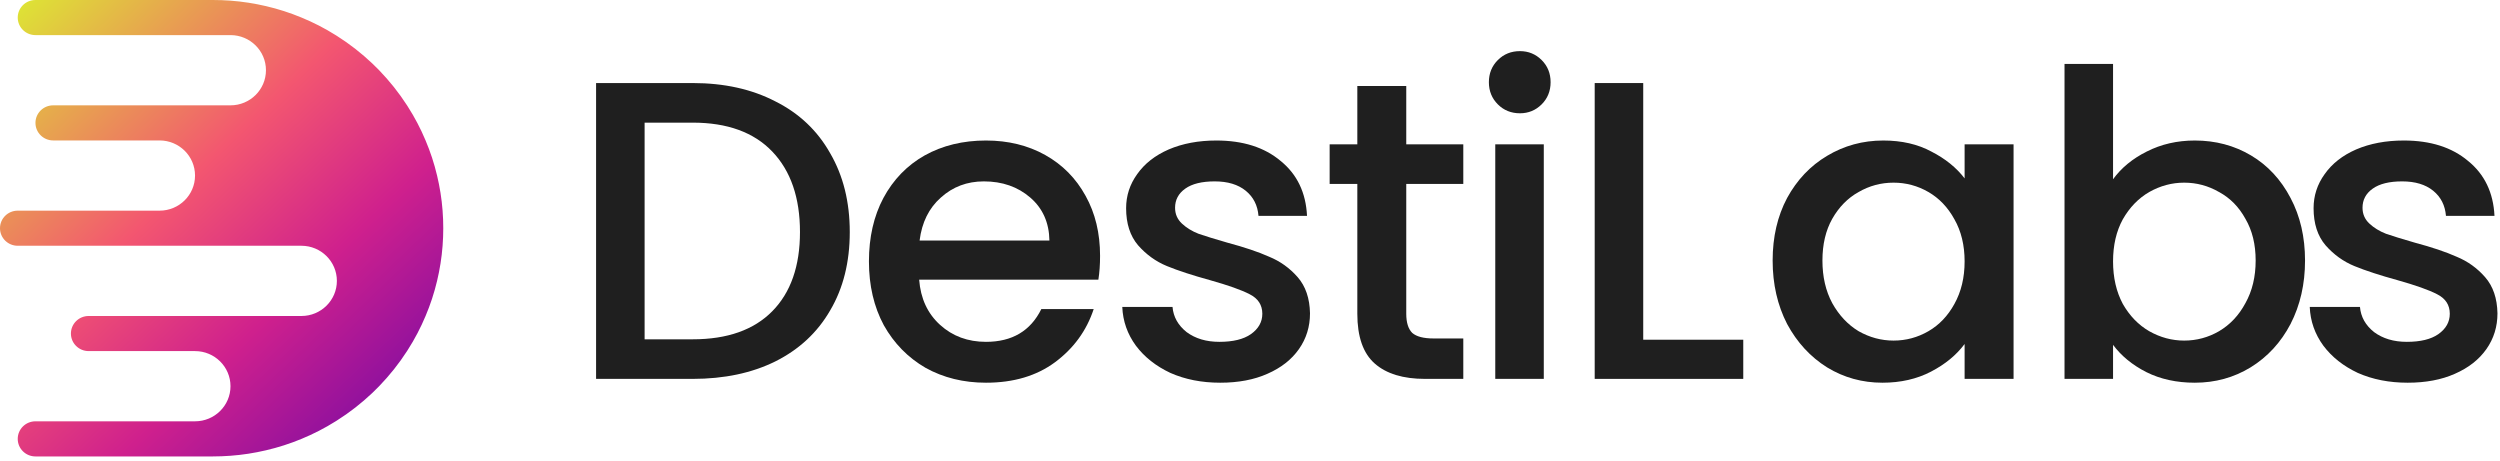
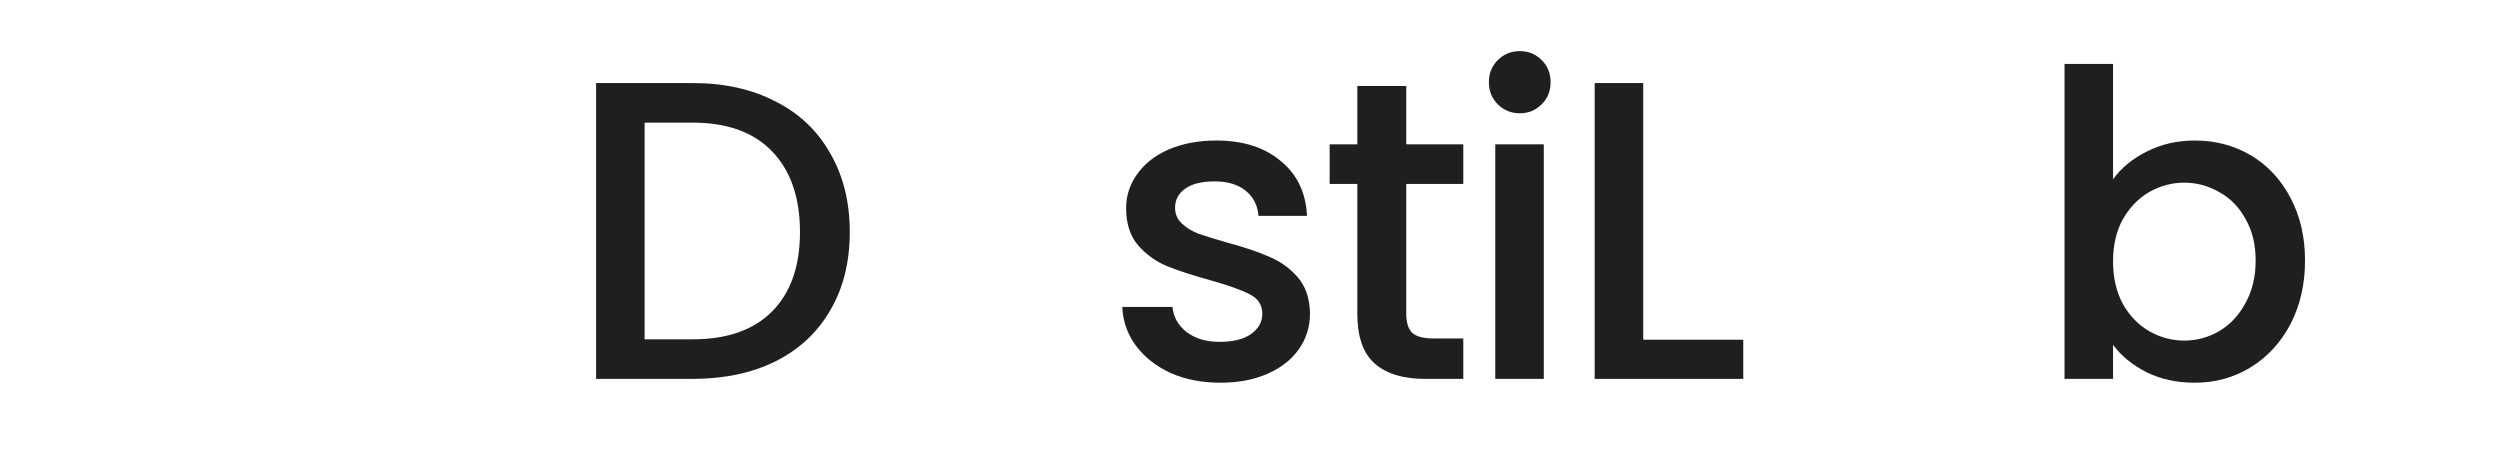
<svg xmlns="http://www.w3.org/2000/svg" width="141" height="26" viewBox="0 0 141 26" fill="none">
-   <path d="M25 12.871C25 13.206 24.987 13.536 24.962 13.861C24.911 14.539 24.804 15.199 24.651 15.842C24.489 16.526 24.271 17.188 24.002 17.822C23.722 18.491 23.387 19.129 23 19.732C22.987 19.756 22.971 19.78 22.956 19.802C22.498 20.513 21.969 21.175 21.382 21.782C21.258 21.91 21.129 22.037 21 22.161C20.387 22.741 19.718 23.265 19 23.718C18.978 23.734 18.953 23.749 18.929 23.762C18.32 24.145 17.676 24.477 17 24.755C16.36 25.021 15.691 25.236 15 25.397C14.351 25.549 13.684 25.655 13 25.705C12.671 25.729 12.338 25.743 12 25.743H2C1.447 25.743 1 25.3 1 24.753C1 24.205 1.447 23.762 2 23.762H11C12.104 23.762 13 22.876 13 21.782C13 20.689 12.104 19.802 11 19.802H5C4.447 19.802 4 19.36 4 18.812C4 18.264 4.447 17.822 5 17.822H17C18.104 17.822 19 16.935 19 15.842C19 14.748 18.104 13.861 17 13.861H1C0.447 13.861 0 13.419 0 12.871C0 12.323 0.447 11.881 1 11.881H9C10.104 11.881 11 10.995 11 9.901C11 8.807 10.104 7.921 9 7.921H3C2.447 7.921 2 7.479 2 6.931C2 6.383 2.447 5.941 3 5.941H13C14.104 5.941 15 5.054 15 3.96C15 2.867 14.104 1.98 13 1.98H2C1.447 1.98 1 1.538 1 0.99C1 0.442 1.449 0 2 0H12C12.338 0 12.671 0.013 13 0.037C13.684 0.088 14.351 0.194 15 0.345C15.691 0.506 16.36 0.722 17 0.988C17.676 1.265 18.32 1.597 18.929 1.98C18.953 1.993 18.978 2.009 19 2.024C19.718 2.477 20.387 3.001 21 3.582C21.129 3.705 21.258 3.833 21.382 3.96C21.969 4.568 22.498 5.23 22.956 5.941C22.971 5.963 22.987 5.987 23 6.011C23.387 6.614 23.722 7.252 24.002 7.921C24.271 8.555 24.489 9.217 24.651 9.901C24.804 10.543 24.911 11.204 24.962 11.881C24.987 12.207 25 12.537 25 12.871Z" fill="url(#logo_gradient)" />
  <path d="M39.069 4.684C40.845 4.684 42.398 5.028 43.726 5.716C45.071 6.389 46.103 7.365 46.823 8.645C47.559 9.91 47.927 11.39 47.927 13.087C47.927 14.783 47.559 16.256 46.823 17.504C46.103 18.752 45.071 19.713 43.726 20.385C42.398 21.041 40.845 21.369 39.069 21.369H33.619V4.684H39.069ZM39.069 19.137C41.021 19.137 42.518 18.608 43.558 17.552C44.598 16.496 45.119 15.007 45.119 13.087C45.119 11.15 44.598 9.638 43.558 8.549C42.518 7.461 41.021 6.917 39.069 6.917H36.356V19.137H39.069Z" fill="#1F1F1F" />
-   <path d="M62.044 14.431C62.044 14.927 62.012 15.375 61.948 15.775H51.841C51.921 16.832 52.313 17.68 53.017 18.32C53.721 18.96 54.585 19.28 55.61 19.28C57.082 19.28 58.123 18.664 58.731 17.432H61.684C61.283 18.648 60.555 19.649 59.499 20.433C58.459 21.201 57.162 21.585 55.61 21.585C54.345 21.585 53.209 21.305 52.201 20.745C51.208 20.169 50.424 19.369 49.848 18.344C49.288 17.304 49.008 16.104 49.008 14.743C49.008 13.383 49.28 12.19 49.824 11.166C50.384 10.126 51.16 9.325 52.153 8.765C53.161 8.205 54.313 7.925 55.61 7.925C56.858 7.925 57.97 8.197 58.947 8.741C59.923 9.286 60.683 10.054 61.227 11.046C61.772 12.022 62.044 13.151 62.044 14.431ZM59.187 13.567C59.171 12.559 58.811 11.75 58.107 11.142C57.402 10.534 56.53 10.23 55.49 10.23C54.545 10.23 53.737 10.534 53.065 11.142C52.393 11.734 51.993 12.543 51.865 13.567H59.187Z" fill="#1F1F1F" />
  <path d="M68.819 21.585C67.778 21.585 66.842 21.401 66.01 21.033C65.193 20.649 64.545 20.137 64.065 19.497C63.585 18.84 63.329 18.112 63.297 17.312H66.13C66.178 17.872 66.442 18.344 66.922 18.728C67.418 19.096 68.034 19.28 68.771 19.28C69.539 19.28 70.131 19.137 70.547 18.848C70.979 18.544 71.195 18.16 71.195 17.696C71.195 17.2 70.955 16.832 70.475 16.592C70.011 16.352 69.267 16.088 68.242 15.8C67.25 15.527 66.442 15.263 65.818 15.007C65.193 14.751 64.649 14.359 64.185 13.831C63.737 13.303 63.513 12.607 63.513 11.742C63.513 11.038 63.721 10.398 64.137 9.822C64.553 9.229 65.145 8.765 65.914 8.429C66.698 8.093 67.594 7.925 68.602 7.925C70.107 7.925 71.315 8.309 72.228 9.078C73.156 9.83 73.652 10.862 73.716 12.174H70.979C70.931 11.582 70.691 11.11 70.259 10.758C69.827 10.406 69.243 10.23 68.506 10.23C67.786 10.23 67.234 10.366 66.85 10.638C66.466 10.91 66.274 11.27 66.274 11.718C66.274 12.07 66.402 12.366 66.658 12.607C66.914 12.847 67.226 13.039 67.594 13.183C67.962 13.311 68.506 13.479 69.227 13.687C70.187 13.943 70.971 14.207 71.579 14.479C72.204 14.735 72.74 15.119 73.188 15.631C73.636 16.144 73.868 16.824 73.884 17.672C73.884 18.424 73.676 19.096 73.26 19.689C72.844 20.281 72.252 20.745 71.483 21.081C70.731 21.417 69.843 21.585 68.819 21.585Z" fill="#1F1F1F" />
  <path d="M79.313 10.374V17.696C79.313 18.192 79.426 18.552 79.65 18.776C79.89 18.985 80.29 19.089 80.85 19.089H82.53V21.369H80.37C79.137 21.369 78.193 21.081 77.537 20.505C76.881 19.929 76.553 18.993 76.553 17.696V10.374H74.992V8.141H76.553V4.852H79.313V8.141H82.53V10.374H79.313Z" fill="#1F1F1F" />
  <path d="M85.725 6.389C85.229 6.389 84.813 6.221 84.477 5.885C84.141 5.548 83.973 5.132 83.973 4.636C83.973 4.14 84.141 3.724 84.477 3.388C84.813 3.052 85.229 2.884 85.725 2.884C86.205 2.884 86.613 3.052 86.95 3.388C87.286 3.724 87.454 4.14 87.454 4.636C87.454 5.132 87.286 5.548 86.95 5.885C86.613 6.221 86.205 6.389 85.725 6.389ZM87.07 8.141V21.369H84.333V8.141H87.07Z" fill="#1F1F1F" />
  <path d="M92.678 19.16H98.32V21.369H89.941V4.684H92.678V19.16Z" fill="#1F1F1F" />
-   <path d="M99.977 14.695C99.977 13.367 100.249 12.19 100.793 11.166C101.353 10.142 102.105 9.35 103.049 8.789C104.01 8.213 105.066 7.925 106.218 7.925C107.259 7.925 108.163 8.133 108.931 8.549C109.715 8.949 110.34 9.454 110.804 10.062V8.141H113.565V21.369H110.804V19.401C110.34 20.025 109.707 20.545 108.907 20.961C108.107 21.377 107.195 21.585 106.17 21.585C105.034 21.585 103.994 21.297 103.049 20.721C102.105 20.129 101.353 19.312 100.793 18.272C100.249 17.216 99.977 16.023 99.977 14.695ZM110.804 14.743C110.804 13.831 110.612 13.039 110.228 12.366C109.86 11.694 109.371 11.182 108.763 10.83C108.155 10.478 107.499 10.302 106.795 10.302C106.09 10.302 105.434 10.478 104.826 10.83C104.218 11.166 103.722 11.67 103.338 12.342C102.969 12.999 102.785 13.783 102.785 14.695C102.785 15.607 102.969 16.408 103.338 17.096C103.722 17.784 104.218 18.312 104.826 18.68C105.45 19.032 106.106 19.209 106.795 19.209C107.499 19.209 108.155 19.032 108.763 18.68C109.371 18.328 109.86 17.816 110.228 17.144C110.612 16.456 110.804 15.655 110.804 14.743Z" fill="#1F1F1F" />
  <path d="M119.176 10.11C119.64 9.47 120.273 8.949 121.073 8.549C121.889 8.133 122.793 7.925 123.786 7.925C124.954 7.925 126.01 8.205 126.955 8.765C127.899 9.325 128.643 10.126 129.187 11.166C129.731 12.19 130.004 13.367 130.004 14.695C130.004 16.023 129.731 17.216 129.187 18.272C128.643 19.312 127.891 20.129 126.931 20.721C125.986 21.297 124.938 21.585 123.786 21.585C122.761 21.585 121.849 21.385 121.049 20.985C120.265 20.585 119.64 20.073 119.176 19.449V21.369H116.439V3.604H119.176V10.11ZM127.219 14.695C127.219 13.783 127.027 12.999 126.643 12.342C126.274 11.67 125.778 11.166 125.154 10.83C124.546 10.478 123.89 10.302 123.185 10.302C122.497 10.302 121.841 10.478 121.217 10.83C120.609 11.182 120.113 11.694 119.728 12.366C119.36 13.039 119.176 13.831 119.176 14.743C119.176 15.655 119.36 16.456 119.728 17.144C120.113 17.816 120.609 18.328 121.217 18.68C121.841 19.032 122.497 19.209 123.185 19.209C123.89 19.209 124.546 19.032 125.154 18.68C125.778 18.312 126.274 17.784 126.643 17.096C127.027 16.408 127.219 15.607 127.219 14.695Z" fill="#1F1F1F" />
-   <path d="M135.791 21.585C134.751 21.585 133.815 21.401 132.982 21.033C132.166 20.649 131.518 20.137 131.038 19.497C130.558 18.84 130.302 18.112 130.27 17.312H133.102C133.15 17.872 133.414 18.344 133.895 18.728C134.391 19.096 135.007 19.28 135.743 19.28C136.511 19.28 137.104 19.137 137.52 18.848C137.952 18.544 138.168 18.16 138.168 17.696C138.168 17.2 137.928 16.832 137.448 16.592C136.984 16.352 136.239 16.088 135.215 15.8C134.223 15.527 133.414 15.263 132.79 15.007C132.166 14.751 131.622 14.359 131.158 13.831C130.71 13.303 130.486 12.607 130.486 11.742C130.486 11.038 130.694 10.398 131.11 9.822C131.526 9.229 132.118 8.765 132.886 8.429C133.671 8.093 134.567 7.925 135.575 7.925C137.08 7.925 138.288 8.309 139.2 9.078C140.128 9.83 140.625 10.862 140.689 12.174H137.952C137.904 11.582 137.664 11.11 137.232 10.758C136.799 10.406 136.215 10.23 135.479 10.23C134.759 10.23 134.207 10.366 133.823 10.638C133.438 10.91 133.246 11.27 133.246 11.718C133.246 12.07 133.374 12.366 133.631 12.607C133.887 12.847 134.199 13.039 134.567 13.183C134.935 13.311 135.479 13.479 136.199 13.687C137.16 13.943 137.944 14.207 138.552 14.479C139.176 14.735 139.712 15.119 140.16 15.631C140.609 16.144 140.841 16.824 140.857 17.672C140.857 18.424 140.649 19.096 140.233 19.689C139.816 20.281 139.224 20.745 138.456 21.081C137.704 21.417 136.815 21.585 135.791 21.585Z" fill="#1F1F1F" />
  <defs>
    <linearGradient id="logo_gradient" x1="0" y1="0" x2="25.922" y2="27.326" gradientUnits="userSpaceOnUse">
      <stop stop-color="#DCED31" />
      <stop offset="0.141" stop-color="#E4B747" />
      <stop offset="0.276" stop-color="#EC835D" />
      <stop offset="0.391" stop-color="#F35670" />
      <stop offset="0.62" stop-color="#CF208D" />
      <stop offset="0.75" stop-color="#A61698" />
      <stop offset="0.885" stop-color="#7B0CA3" />
      <stop offset="1" stop-color="#5603AD" />
    </linearGradient>
  </defs>
</svg>